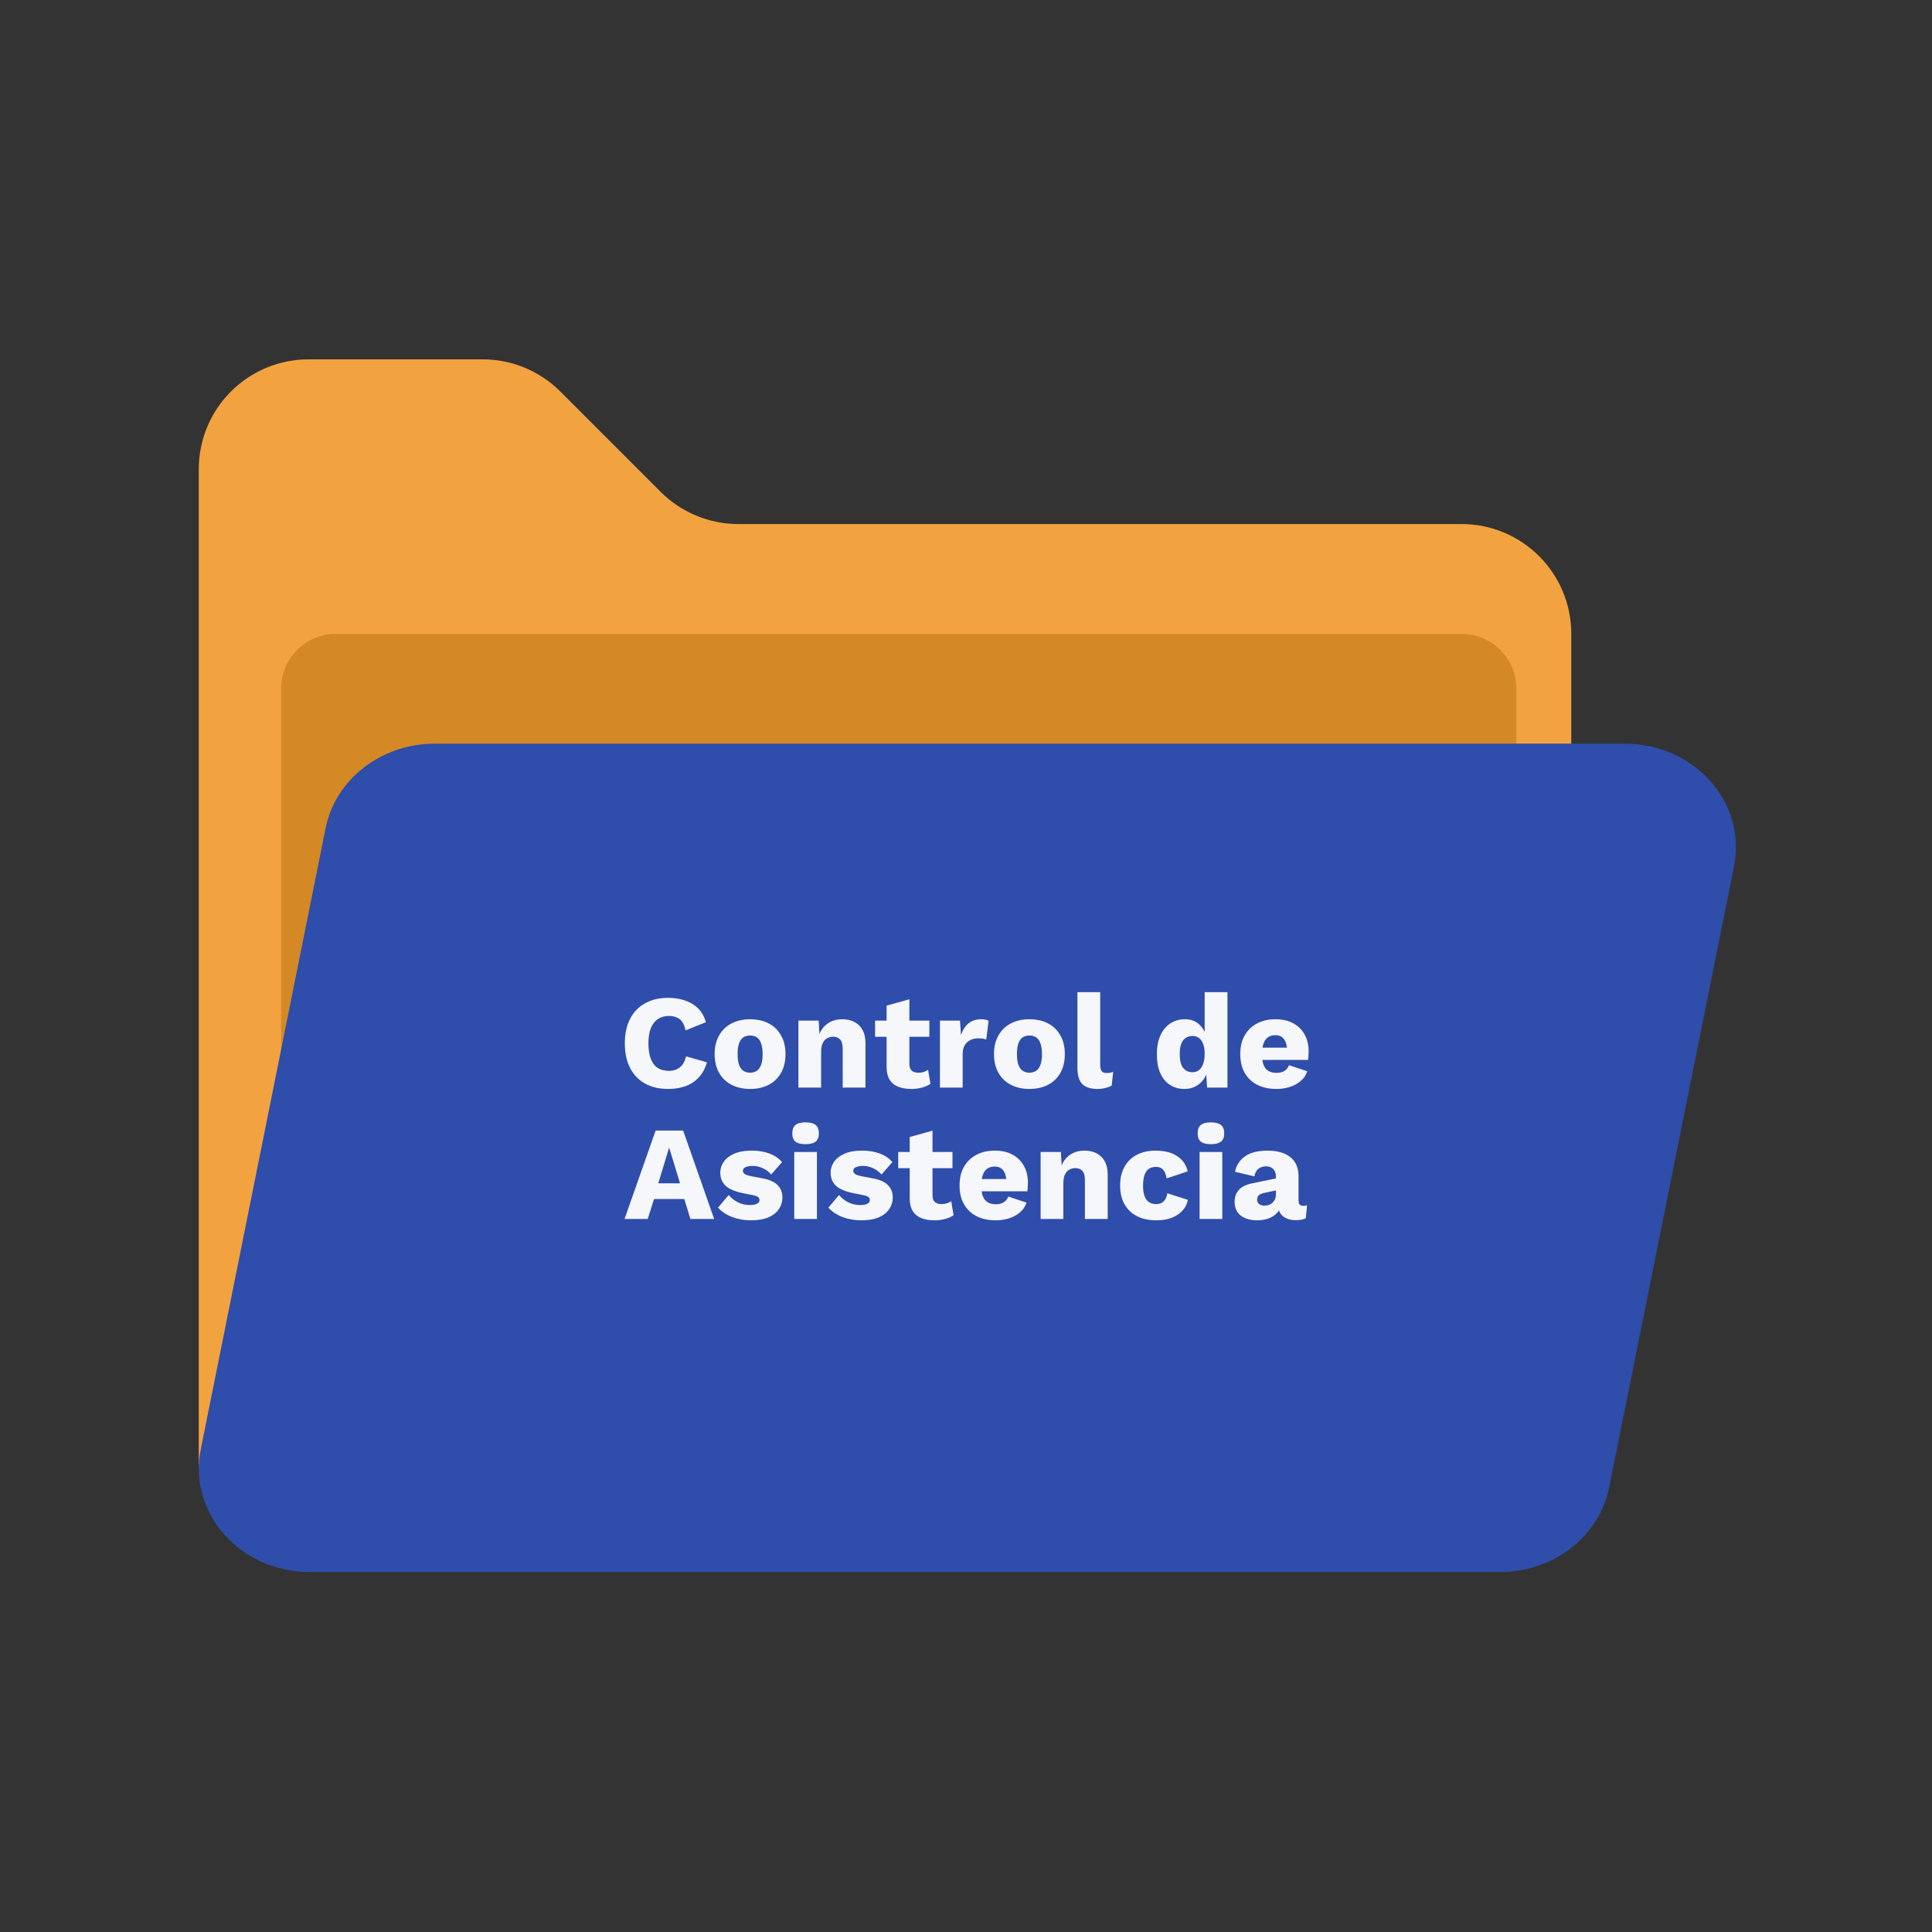
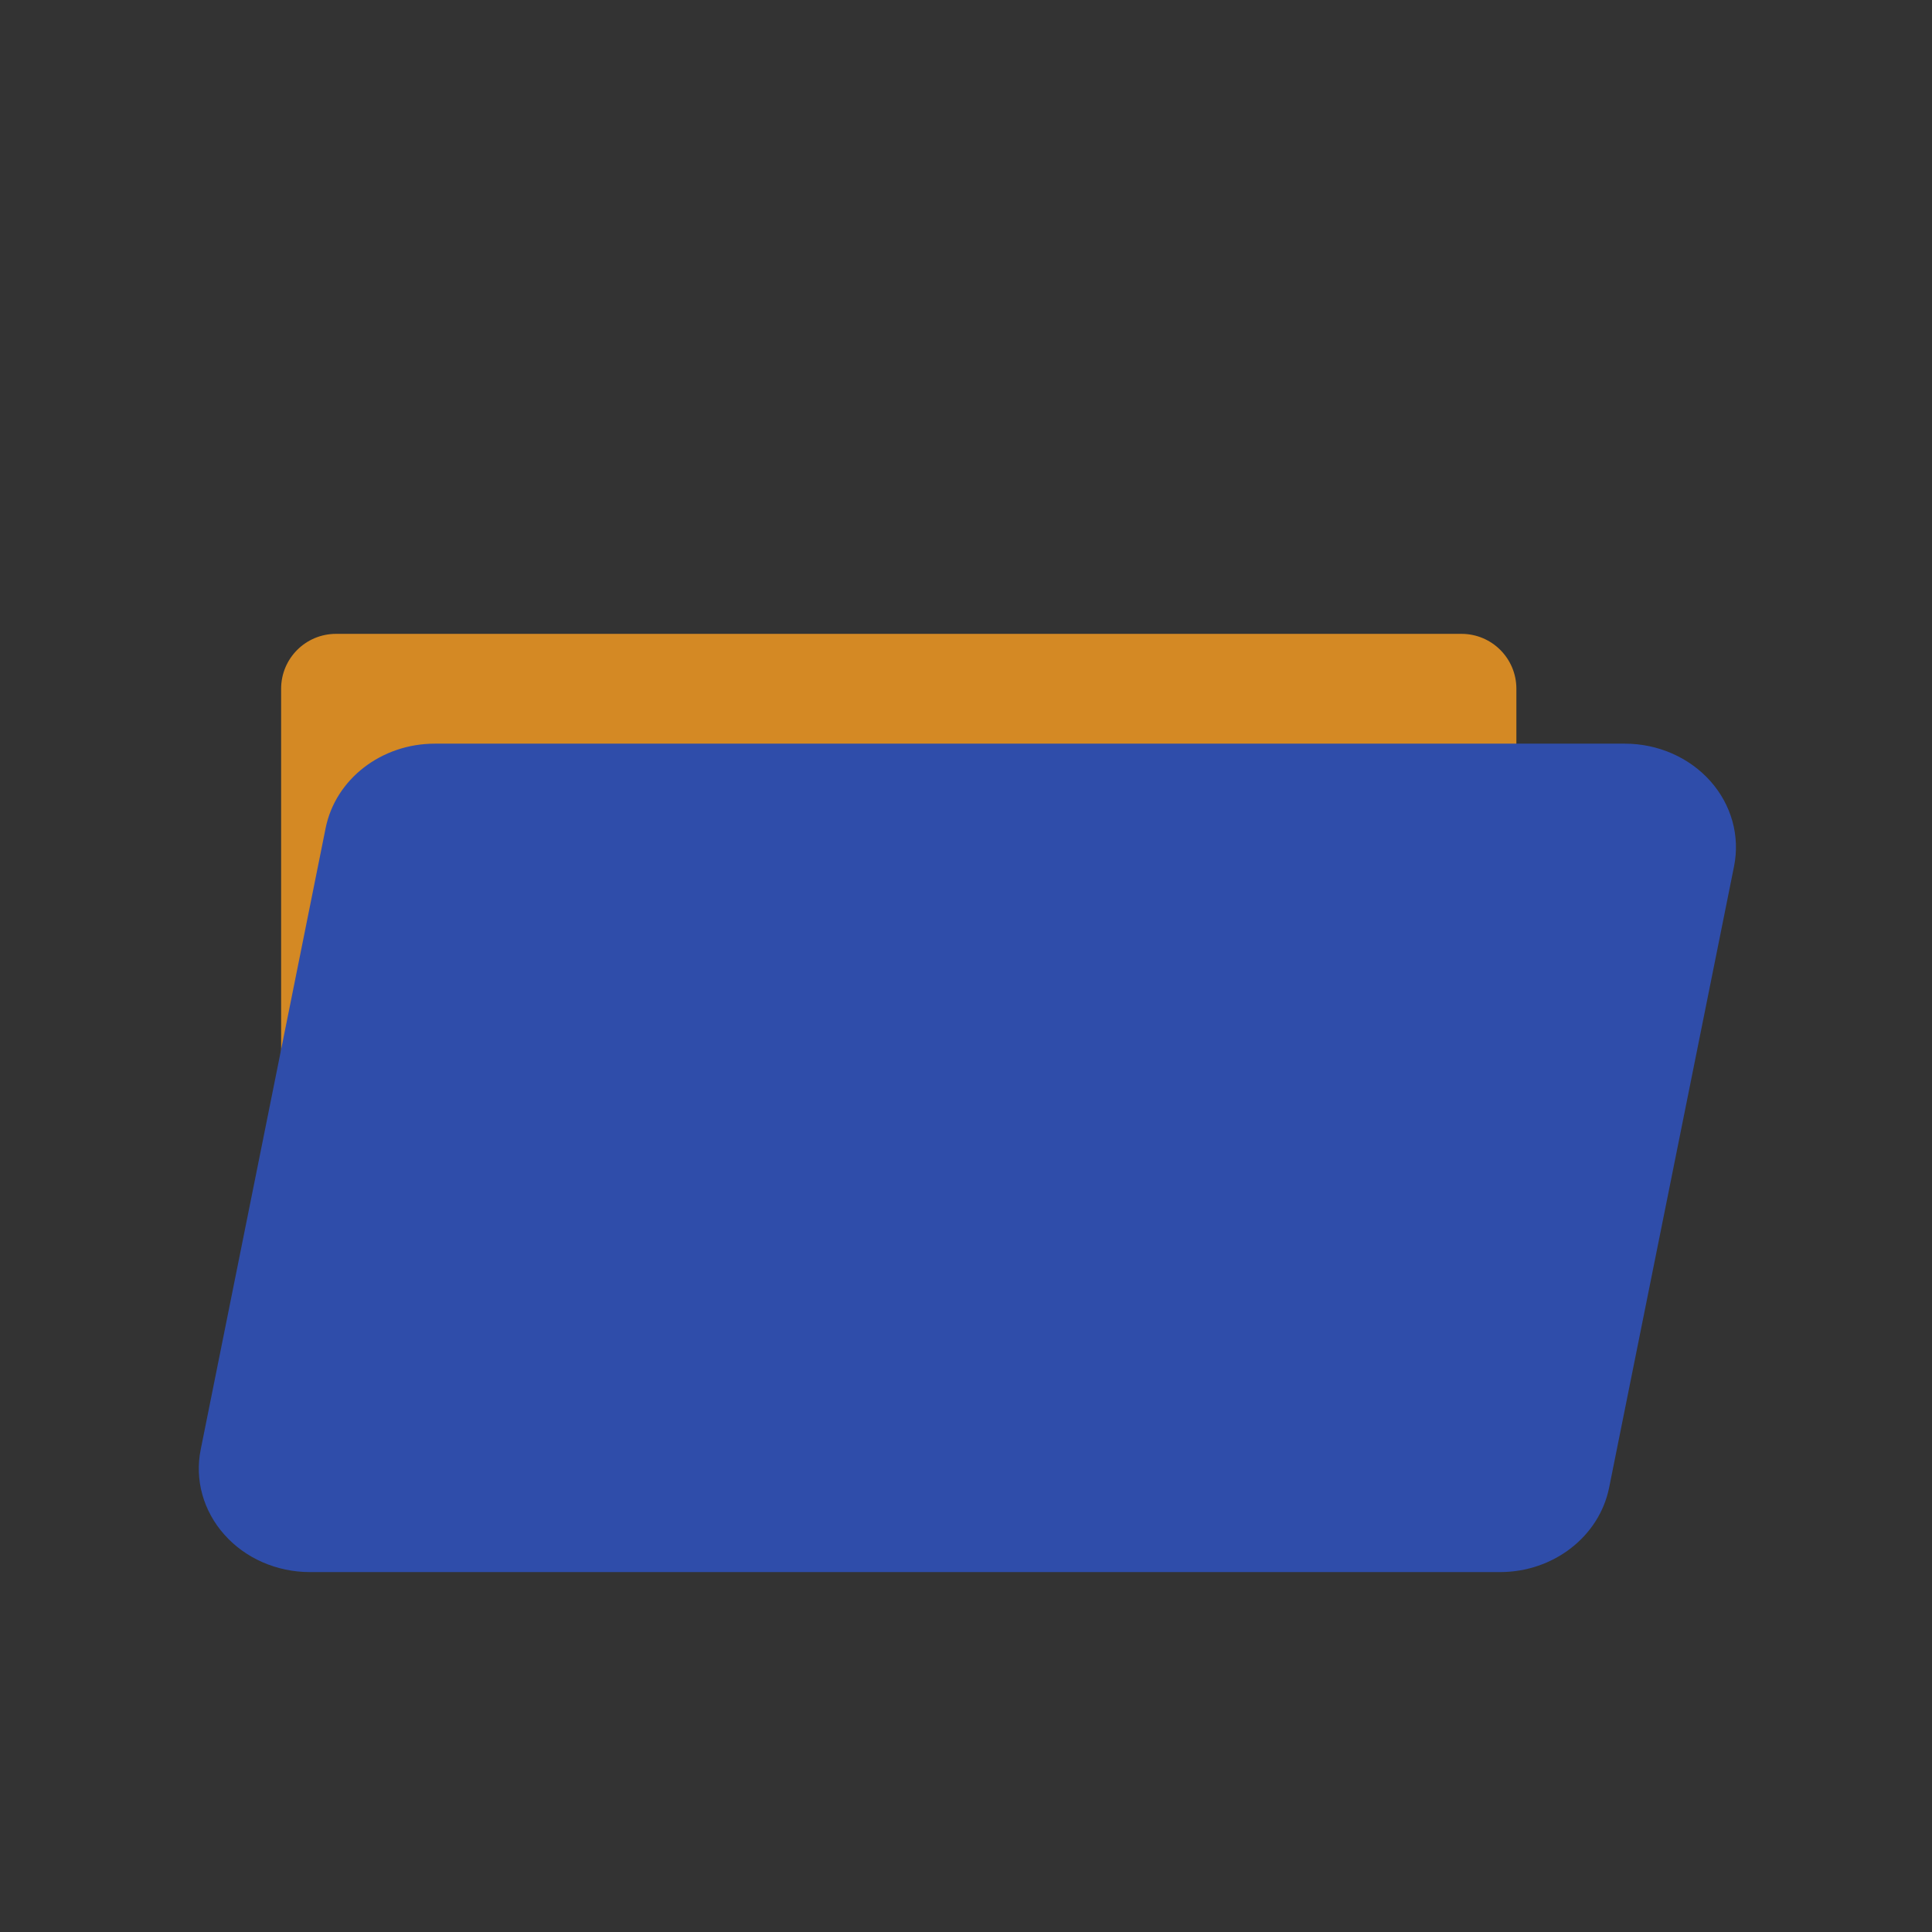
<svg xmlns="http://www.w3.org/2000/svg" version="1.0" preserveAspectRatio="xMidYMid meet" height="500" viewBox="0 0 375 375" zoomAndPan="magnify" width="500">
  <rect x="0" y="0" width="375" height="375" fill="#333333" stroke="none" />
  <defs>
    <filter id="674474d8d1" height="100%" width="100%" y="0%" x="0%">
      <feColorMatrix color-interpolation-filters="sRGB" values="0 0 0 0 1 0 0 0 0 1 0 0 0 0 1 0 0 0 1 0" />
    </filter>
    <g />
    <clipPath id="2a794f3c6f">
      <path clip-rule="nonzero" d="M 38 69.75 L 305 69.75 L 305 305 L 38 305 Z M 38 69.75" />
    </clipPath>
    <clipPath id="40ef34504c">
      <path clip-rule="nonzero" d="M 38 144 L 337 144 L 337 305.25 L 38 305.25 Z M 38 144" />
    </clipPath>
    <mask id="80bded325a">
      <g filter="url(#674474d8d1)">
-         <rect fill-opacity="0.95" height="450" y="-37.5" fill="#000000" width="450" x="-37.5" />
-       </g>
+         </g>
    </mask>
    <clipPath id="7e2449638e">
      <rect height="57" y="0" width="137" x="0" />
    </clipPath>
  </defs>
  <g clip-path="url(#2a794f3c6f)">
-     <path fill-rule="evenodd" fill-opacity="1" d="M 304.984 123.031 C 304.984 111.25 295.453 101.719 283.672 101.719 C 246.02 101.719 169.285 101.719 143.309 101.719 C 137.672 101.719 132.238 99.469 128.242 95.473 C 122.621 89.855 114.379 81.613 108.762 75.992 C 104.766 71.996 99.332 69.75 93.691 69.75 C 85.016 69.75 71.402 69.75 59.895 69.75 C 54.23 69.75 48.82 71.996 44.824 75.992 C 40.828 79.988 38.582 85.402 38.582 91.062 C 38.582 135.645 38.582 238.293 38.582 282.871 C 38.582 288.535 40.828 293.945 44.824 297.941 C 48.82 301.938 54.23 304.184 59.895 304.184 C 109.801 304.184 233.762 304.184 283.672 304.184 C 289.332 304.184 294.742 301.938 298.738 297.941 C 302.734 293.945 304.984 288.535 304.984 282.871 C 304.984 243.973 304.984 161.93 304.984 123.031" fill="#f2a340" />
-   </g>
+     </g>
  <path fill-rule="evenodd" fill-opacity="1" d="M 294.328 133.688 C 294.328 127.797 289.562 123.031 283.672 123.031 L 65.223 123.031 C 59.332 123.031 54.566 127.797 54.566 133.688 L 54.566 277.543 C 54.566 283.434 59.332 288.199 65.223 288.199 L 283.672 288.199 C 289.562 288.199 294.328 283.434 294.328 277.543 L 294.328 133.688" fill="#d48924" />
  <g clip-path="url(#40ef34504c)">
    <path fill-rule="evenodd" fill-opacity="1" d="M 336.578 168.152 C 337.762 162.262 336.078 156.207 331.977 151.605 C 327.879 147.008 321.801 144.344 315.391 144.344 C 260.051 144.344 131.656 144.344 84.391 144.344 C 74.023 144.344 65.117 151.23 63.203 160.742 C 57.457 189.297 45.594 248.281 38.957 281.352 C 37.77 287.223 39.453 293.277 43.555 297.879 C 47.633 302.477 53.734 305.141 60.145 305.141 C 115.484 305.141 243.879 305.141 291.145 305.141 C 301.508 305.141 310.414 298.254 312.332 288.742 C 318.074 260.188 329.938 201.203 336.578 168.152" fill="#2f4daa" />
  </g>
  <g mask="url(#80bded325a)">
    <g transform="matrix(1, 0, 0, 1, 119, 187)">
      <g clip-path="url(#7e2449638e)">
        <g fill-opacity="1" fill="#ffffff">
          <g transform="translate(1.108, 24.1)">
            <g>
              <path d="M 17.109 -4.906 C 16.773 -3.719 16.242 -2.738 15.516 -1.969 C 14.797 -1.195 13.93 -0.629 12.922 -0.266 C 11.91 0.086 10.801 0.266 9.594 0.266 C 7.863 0.266 6.363 -0.082 5.094 -0.781 C 3.832 -1.488 2.863 -2.5 2.188 -3.812 C 1.508 -5.133 1.172 -6.723 1.172 -8.578 C 1.172 -10.43 1.508 -12.016 2.188 -13.328 C 2.863 -14.648 3.832 -15.66 5.094 -16.359 C 6.363 -17.066 7.852 -17.422 9.562 -17.422 C 10.758 -17.422 11.859 -17.25 12.859 -16.906 C 13.867 -16.57 14.719 -16.055 15.406 -15.359 C 16.102 -14.672 16.602 -13.781 16.906 -12.688 L 12.969 -11.109 C 12.727 -12.18 12.332 -12.914 11.781 -13.312 C 11.238 -13.707 10.551 -13.906 9.719 -13.906 C 8.906 -13.906 8.195 -13.707 7.594 -13.312 C 7 -12.914 6.539 -12.32 6.219 -11.531 C 5.906 -10.738 5.75 -9.754 5.75 -8.578 C 5.75 -7.422 5.895 -6.441 6.188 -5.641 C 6.477 -4.848 6.922 -4.25 7.516 -3.844 C 8.117 -3.445 8.863 -3.25 9.75 -3.25 C 10.582 -3.25 11.285 -3.477 11.859 -3.938 C 12.441 -4.395 12.836 -5.102 13.047 -6.062 Z M 17.109 -4.906" />
            </g>
          </g>
        </g>
        <g fill-opacity="1" fill="#ffffff">
          <g transform="translate(18.809, 24.1)">
            <g>
              <path d="M 7.781 -13.266 C 9.145 -13.266 10.344 -13 11.375 -12.469 C 12.406 -11.938 13.207 -11.16 13.781 -10.141 C 14.363 -9.129 14.656 -7.914 14.656 -6.5 C 14.656 -5.082 14.363 -3.863 13.781 -2.844 C 13.207 -1.832 12.406 -1.062 11.375 -0.531 C 10.344 0 9.145 0.266 7.781 0.266 C 6.438 0.266 5.242 0 4.203 -0.531 C 3.172 -1.062 2.363 -1.832 1.781 -2.844 C 1.195 -3.863 0.906 -5.082 0.906 -6.5 C 0.906 -7.914 1.195 -9.129 1.781 -10.141 C 2.363 -11.16 3.172 -11.938 4.203 -12.469 C 5.242 -13 6.438 -13.266 7.781 -13.266 Z M 7.781 -10.109 C 7.27 -10.109 6.832 -9.988 6.469 -9.75 C 6.102 -9.508 5.828 -9.117 5.641 -8.578 C 5.453 -8.047 5.359 -7.352 5.359 -6.5 C 5.359 -5.645 5.453 -4.953 5.641 -4.422 C 5.828 -3.898 6.102 -3.516 6.469 -3.266 C 6.832 -3.016 7.27 -2.891 7.781 -2.891 C 8.289 -2.891 8.727 -3.016 9.094 -3.266 C 9.457 -3.516 9.734 -3.898 9.922 -4.422 C 10.117 -4.953 10.219 -5.645 10.219 -6.5 C 10.219 -7.352 10.117 -8.047 9.922 -8.578 C 9.734 -9.117 9.457 -9.508 9.094 -9.75 C 8.727 -9.988 8.289 -10.109 7.781 -10.109 Z M 7.781 -10.109" />
            </g>
          </g>
        </g>
        <g fill-opacity="1" fill="#ffffff">
          <g transform="translate(34.378, 24.1)">
            <g>
              <path d="M 1.594 0 L 1.594 -13 L 5.531 -13 L 5.766 -8.531 L 5.281 -9.016 C 5.445 -9.953 5.75 -10.734 6.188 -11.359 C 6.633 -11.984 7.191 -12.457 7.859 -12.781 C 8.523 -13.102 9.273 -13.266 10.109 -13.266 C 11.016 -13.266 11.801 -13.086 12.469 -12.734 C 13.133 -12.391 13.656 -11.879 14.031 -11.203 C 14.414 -10.523 14.609 -9.676 14.609 -8.656 L 14.609 0 L 10.188 0 L 10.188 -7.484 C 10.188 -8.391 10.016 -9.016 9.672 -9.359 C 9.328 -9.703 8.883 -9.875 8.344 -9.875 C 7.926 -9.875 7.535 -9.773 7.172 -9.578 C 6.805 -9.379 6.52 -9.062 6.312 -8.625 C 6.102 -8.195 6 -7.617 6 -6.891 L 6 0 Z M 1.594 0" />
            </g>
          </g>
        </g>
        <g fill-opacity="1" fill="#ffffff">
          <g transform="translate(50.494, 24.1)">
            <g>
-               <path d="M 7.016 -17.141 L 7.016 -4.625 C 7.016 -4 7.164 -3.551 7.469 -3.281 C 7.781 -3.02 8.203 -2.891 8.734 -2.891 C 9.148 -2.891 9.508 -2.938 9.812 -3.031 C 10.113 -3.125 10.391 -3.266 10.641 -3.453 L 11.109 -0.734 C 10.672 -0.422 10.117 -0.176 9.453 0 C 8.797 0.176 8.125 0.266 7.438 0.266 C 6.445 0.266 5.594 0.125 4.875 -0.156 C 4.156 -0.438 3.598 -0.879 3.203 -1.484 C 2.816 -2.086 2.613 -2.895 2.594 -3.906 L 2.594 -15.906 Z M 10.891 -13 L 10.891 -9.859 L 0.359 -9.859 L 0.359 -13 Z M 10.891 -13" />
-             </g>
+               </g>
          </g>
        </g>
        <g fill-opacity="1" fill="#ffffff">
          <g transform="translate(61.852, 24.1)">
            <g>
              <path d="M 1.594 0 L 1.594 -13 L 5.484 -13 L 5.672 -10.188 C 5.992 -11.156 6.477 -11.91 7.125 -12.453 C 7.781 -12.992 8.613 -13.266 9.625 -13.266 C 9.945 -13.266 10.223 -13.238 10.453 -13.188 C 10.691 -13.133 10.883 -13.062 11.031 -12.969 L 10.578 -9.328 C 10.41 -9.398 10.191 -9.457 9.922 -9.5 C 9.648 -9.539 9.32 -9.562 8.938 -9.562 C 8.414 -9.562 7.93 -9.445 7.484 -9.219 C 7.035 -9 6.676 -8.664 6.406 -8.219 C 6.133 -7.781 6 -7.223 6 -6.547 L 6 0 Z M 1.594 0" />
            </g>
          </g>
        </g>
        <g fill-opacity="1" fill="#ffffff">
          <g transform="translate(73.029, 24.1)">
            <g>
              <path d="M 7.781 -13.266 C 9.145 -13.266 10.344 -13 11.375 -12.469 C 12.406 -11.938 13.207 -11.16 13.781 -10.141 C 14.363 -9.129 14.656 -7.914 14.656 -6.5 C 14.656 -5.082 14.363 -3.863 13.781 -2.844 C 13.207 -1.832 12.406 -1.062 11.375 -0.531 C 10.344 0 9.145 0.266 7.781 0.266 C 6.438 0.266 5.242 0 4.203 -0.531 C 3.172 -1.062 2.363 -1.832 1.781 -2.844 C 1.195 -3.863 0.906 -5.082 0.906 -6.5 C 0.906 -7.914 1.195 -9.129 1.781 -10.141 C 2.363 -11.16 3.172 -11.938 4.203 -12.469 C 5.242 -13 6.438 -13.266 7.781 -13.266 Z M 7.781 -10.109 C 7.27 -10.109 6.832 -9.988 6.469 -9.75 C 6.102 -9.508 5.828 -9.117 5.641 -8.578 C 5.453 -8.047 5.359 -7.352 5.359 -6.5 C 5.359 -5.645 5.453 -4.953 5.641 -4.422 C 5.828 -3.898 6.102 -3.516 6.469 -3.266 C 6.832 -3.016 7.27 -2.891 7.781 -2.891 C 8.289 -2.891 8.727 -3.016 9.094 -3.266 C 9.457 -3.516 9.734 -3.898 9.922 -4.422 C 10.117 -4.953 10.219 -5.645 10.219 -6.5 C 10.219 -7.352 10.117 -8.047 9.922 -8.578 C 9.734 -9.117 9.457 -9.508 9.094 -9.75 C 8.727 -9.988 8.289 -10.109 7.781 -10.109 Z M 7.781 -10.109" />
            </g>
          </g>
        </g>
        <g fill-opacity="1" fill="#ffffff">
          <g transform="translate(88.598, 24.1)">
            <g>
              <path d="M 5.953 -18.516 L 5.953 -4.422 C 5.953 -3.848 6.047 -3.438 6.234 -3.188 C 6.43 -2.945 6.754 -2.828 7.203 -2.828 C 7.461 -2.828 7.676 -2.844 7.844 -2.875 C 8.02 -2.914 8.227 -2.973 8.469 -3.047 L 8.188 -0.391 C 7.875 -0.203 7.469 -0.047 6.969 0.078 C 6.469 0.203 5.973 0.266 5.484 0.266 C 4.098 0.266 3.094 -0.051 2.469 -0.688 C 1.844 -1.332 1.531 -2.383 1.531 -3.844 L 1.531 -18.516 Z M 5.953 -18.516" />
            </g>
          </g>
        </g>
        <g fill-opacity="1" fill="#ffffff">
          <g transform="translate(97.098, 24.1)">
            <g />
          </g>
        </g>
        <g fill-opacity="1" fill="#ffffff">
          <g transform="translate(104.531, 24.1)">
            <g>
              <path d="M 6.375 0.266 C 5.301 0.266 4.359 0 3.547 -0.531 C 2.742 -1.062 2.117 -1.828 1.672 -2.828 C 1.234 -3.836 1.016 -5.047 1.016 -6.453 C 1.016 -7.898 1.242 -9.125 1.703 -10.125 C 2.16 -11.133 2.801 -11.91 3.625 -12.453 C 4.445 -12.992 5.395 -13.266 6.469 -13.266 C 7.645 -13.266 8.594 -12.906 9.312 -12.188 C 10.039 -11.469 10.508 -10.551 10.719 -9.438 L 10.297 -8.891 L 10.297 -18.516 L 14.719 -18.516 L 14.719 0 L 10.766 0 L 10.484 -4.422 L 11 -4.031 C 10.895 -3.164 10.629 -2.41 10.203 -1.766 C 9.773 -1.129 9.238 -0.629 8.594 -0.266 C 7.945 0.086 7.207 0.266 6.375 0.266 Z M 7.906 -2.984 C 8.406 -2.984 8.832 -3.117 9.188 -3.391 C 9.539 -3.66 9.812 -4.062 10 -4.594 C 10.195 -5.133 10.297 -5.797 10.297 -6.578 C 10.297 -7.305 10.203 -7.926 10.016 -8.438 C 9.836 -8.945 9.57 -9.336 9.219 -9.609 C 8.863 -9.879 8.438 -10.016 7.938 -10.016 C 7.164 -10.016 6.555 -9.727 6.109 -9.156 C 5.672 -8.594 5.453 -7.707 5.453 -6.5 C 5.453 -5.289 5.672 -4.398 6.109 -3.828 C 6.547 -3.266 7.145 -2.984 7.906 -2.984 Z M 7.906 -2.984" />
            </g>
          </g>
        </g>
        <g fill-opacity="1" fill="#ffffff">
          <g transform="translate(120.828, 24.1)">
            <g>
              <path d="M 7.938 0.266 C 6.488 0.266 5.238 -0.004 4.188 -0.547 C 3.145 -1.086 2.336 -1.859 1.766 -2.859 C 1.191 -3.867 0.906 -5.082 0.906 -6.5 C 0.906 -7.914 1.191 -9.125 1.766 -10.125 C 2.336 -11.133 3.141 -11.91 4.172 -12.453 C 5.203 -12.992 6.383 -13.266 7.719 -13.266 C 9.094 -13.266 10.258 -13 11.219 -12.469 C 12.176 -11.938 12.906 -11.207 13.406 -10.281 C 13.914 -9.352 14.172 -8.289 14.172 -7.094 C 14.172 -6.781 14.16 -6.469 14.141 -6.156 C 14.129 -5.844 14.102 -5.582 14.062 -5.375 L 3.766 -5.375 L 3.766 -7.75 L 12.109 -7.75 L 10.016 -6.938 C 10.016 -7.977 9.828 -8.773 9.453 -9.328 C 9.078 -9.891 8.5 -10.172 7.719 -10.172 C 7.164 -10.172 6.691 -10.039 6.297 -9.781 C 5.91 -9.52 5.617 -9.109 5.422 -8.547 C 5.223 -7.992 5.125 -7.285 5.125 -6.422 C 5.125 -5.566 5.234 -4.875 5.453 -4.344 C 5.68 -3.82 6.004 -3.441 6.422 -3.203 C 6.836 -2.973 7.344 -2.859 7.938 -2.859 C 8.594 -2.859 9.113 -2.988 9.5 -3.25 C 9.895 -3.508 10.188 -3.875 10.375 -4.344 L 13.906 -3.172 C 13.664 -2.422 13.242 -1.789 12.641 -1.281 C 12.047 -0.77 11.336 -0.383 10.516 -0.125 C 9.691 0.133 8.832 0.266 7.938 0.266 Z M 7.938 0.266" />
            </g>
          </g>
        </g>
        <g fill-opacity="1" fill="#ffffff">
          <g transform="translate(2.116, 49.6)">
            <g>
-               <path d="M 17.5 0 L 12.891 0 L 11.703 -3.875 L 5.828 -3.875 L 4.609 0 L 0.109 0 L 6.141 -17.156 L 11.484 -17.156 Z M 6.656 -6.922 L 10.875 -6.922 L 8.766 -13.859 Z M 6.656 -6.922" />
-             </g>
+               </g>
          </g>
        </g>
        <g fill-opacity="1" fill="#ffffff">
          <g transform="translate(19.713, 49.6)">
            <g>
              <path d="M 7.047 0.266 C 5.742 0.266 4.531 0.051 3.406 -0.375 C 2.289 -0.801 1.375 -1.41 0.656 -2.203 L 2.734 -4.656 C 3.16 -4.102 3.734 -3.641 4.453 -3.266 C 5.172 -2.891 5.973 -2.703 6.859 -2.703 C 7.398 -2.703 7.844 -2.781 8.188 -2.938 C 8.531 -3.094 8.703 -3.336 8.703 -3.672 C 8.703 -3.91 8.613 -4.102 8.438 -4.25 C 8.27 -4.395 7.926 -4.52 7.406 -4.625 L 5.594 -4.984 C 3.957 -5.316 2.797 -5.805 2.109 -6.453 C 1.43 -7.109 1.094 -7.961 1.094 -9.016 C 1.094 -9.734 1.305 -10.414 1.734 -11.062 C 2.172 -11.707 2.836 -12.234 3.734 -12.641 C 4.641 -13.055 5.797 -13.266 7.203 -13.266 C 8.516 -13.266 9.672 -13.07 10.672 -12.688 C 11.68 -12.301 12.484 -11.75 13.078 -11.031 L 10.969 -8.625 C 10.551 -9.145 10.016 -9.551 9.359 -9.844 C 8.703 -10.145 8.047 -10.297 7.391 -10.297 C 6.973 -10.297 6.617 -10.254 6.328 -10.172 C 6.047 -10.098 5.832 -9.988 5.688 -9.844 C 5.551 -9.707 5.484 -9.535 5.484 -9.328 C 5.484 -9.109 5.594 -8.914 5.812 -8.75 C 6.031 -8.582 6.43 -8.438 7.016 -8.312 L 9.391 -7.859 C 10.723 -7.609 11.68 -7.16 12.266 -6.516 C 12.859 -5.879 13.156 -5.113 13.156 -4.219 C 13.156 -3.363 12.926 -2.598 12.469 -1.922 C 12.02 -1.242 11.344 -0.707 10.438 -0.312 C 9.539 0.07 8.41 0.266 7.047 0.266 Z M 7.047 0.266" />
            </g>
          </g>
        </g>
        <g fill-opacity="1" fill="#ffffff">
          <g transform="translate(33.567, 49.6)">
            <g>
              <path d="M 3.797 -14.516 C 2.891 -14.516 2.234 -14.68 1.828 -15.016 C 1.422 -15.348 1.219 -15.879 1.219 -16.609 C 1.219 -17.359 1.422 -17.898 1.828 -18.234 C 2.234 -18.578 2.891 -18.75 3.797 -18.75 C 4.68 -18.75 5.332 -18.578 5.75 -18.234 C 6.164 -17.898 6.375 -17.359 6.375 -16.609 C 6.375 -15.879 6.164 -15.348 5.75 -15.016 C 5.332 -14.68 4.68 -14.516 3.797 -14.516 Z M 6 -13 L 6 0 L 1.594 0 L 1.594 -13 Z M 6 -13" />
            </g>
          </g>
        </g>
        <g fill-opacity="1" fill="#ffffff">
          <g transform="translate(41.13, 49.6)">
            <g>
              <path d="M 7.047 0.266 C 5.742 0.266 4.531 0.051 3.406 -0.375 C 2.289 -0.801 1.375 -1.41 0.656 -2.203 L 2.734 -4.656 C 3.16 -4.102 3.734 -3.641 4.453 -3.266 C 5.172 -2.891 5.973 -2.703 6.859 -2.703 C 7.398 -2.703 7.844 -2.781 8.188 -2.938 C 8.531 -3.094 8.703 -3.336 8.703 -3.672 C 8.703 -3.91 8.613 -4.102 8.438 -4.25 C 8.27 -4.395 7.926 -4.52 7.406 -4.625 L 5.594 -4.984 C 3.957 -5.316 2.797 -5.805 2.109 -6.453 C 1.43 -7.109 1.094 -7.961 1.094 -9.016 C 1.094 -9.734 1.305 -10.414 1.734 -11.062 C 2.172 -11.707 2.836 -12.234 3.734 -12.641 C 4.641 -13.055 5.797 -13.266 7.203 -13.266 C 8.516 -13.266 9.672 -13.07 10.672 -12.688 C 11.68 -12.301 12.484 -11.75 13.078 -11.031 L 10.969 -8.625 C 10.551 -9.145 10.016 -9.551 9.359 -9.844 C 8.703 -10.145 8.047 -10.297 7.391 -10.297 C 6.973 -10.297 6.617 -10.254 6.328 -10.172 C 6.047 -10.098 5.832 -9.988 5.688 -9.844 C 5.551 -9.707 5.484 -9.535 5.484 -9.328 C 5.484 -9.109 5.594 -8.914 5.812 -8.75 C 6.031 -8.582 6.43 -8.438 7.016 -8.312 L 9.391 -7.859 C 10.723 -7.609 11.68 -7.16 12.266 -6.516 C 12.859 -5.879 13.156 -5.113 13.156 -4.219 C 13.156 -3.363 12.926 -2.598 12.469 -1.922 C 12.02 -1.242 11.344 -0.707 10.438 -0.312 C 9.539 0.07 8.41 0.266 7.047 0.266 Z M 7.047 0.266" />
            </g>
          </g>
        </g>
        <g fill-opacity="1" fill="#ffffff">
          <g transform="translate(54.984, 49.6)">
            <g>
              <path d="M 7.016 -17.141 L 7.016 -4.625 C 7.016 -4 7.164 -3.551 7.469 -3.281 C 7.781 -3.02 8.203 -2.891 8.734 -2.891 C 9.148 -2.891 9.508 -2.938 9.812 -3.031 C 10.113 -3.125 10.391 -3.266 10.641 -3.453 L 11.109 -0.734 C 10.672 -0.422 10.117 -0.176 9.453 0 C 8.797 0.176 8.125 0.266 7.438 0.266 C 6.445 0.266 5.594 0.125 4.875 -0.156 C 4.156 -0.438 3.598 -0.879 3.203 -1.484 C 2.816 -2.086 2.613 -2.895 2.594 -3.906 L 2.594 -15.906 Z M 10.891 -13 L 10.891 -9.859 L 0.359 -9.859 L 0.359 -13 Z M 10.891 -13" />
            </g>
          </g>
        </g>
        <g fill-opacity="1" fill="#ffffff">
          <g transform="translate(66.343, 49.6)">
            <g>
              <path d="M 7.938 0.266 C 6.488 0.266 5.238 -0.004 4.188 -0.547 C 3.145 -1.086 2.336 -1.859 1.766 -2.859 C 1.191 -3.867 0.906 -5.082 0.906 -6.5 C 0.906 -7.914 1.191 -9.125 1.766 -10.125 C 2.336 -11.133 3.141 -11.91 4.172 -12.453 C 5.203 -12.992 6.383 -13.266 7.719 -13.266 C 9.094 -13.266 10.258 -13 11.219 -12.469 C 12.176 -11.938 12.906 -11.207 13.406 -10.281 C 13.914 -9.352 14.172 -8.289 14.172 -7.094 C 14.172 -6.781 14.16 -6.469 14.141 -6.156 C 14.129 -5.844 14.102 -5.582 14.062 -5.375 L 3.766 -5.375 L 3.766 -7.75 L 12.109 -7.75 L 10.016 -6.938 C 10.016 -7.977 9.828 -8.773 9.453 -9.328 C 9.078 -9.891 8.5 -10.172 7.719 -10.172 C 7.164 -10.172 6.691 -10.039 6.297 -9.781 C 5.91 -9.52 5.617 -9.109 5.422 -8.547 C 5.223 -7.992 5.125 -7.285 5.125 -6.422 C 5.125 -5.566 5.234 -4.875 5.453 -4.344 C 5.68 -3.82 6.004 -3.441 6.422 -3.203 C 6.836 -2.973 7.344 -2.859 7.938 -2.859 C 8.594 -2.859 9.113 -2.988 9.5 -3.25 C 9.895 -3.508 10.188 -3.875 10.375 -4.344 L 13.906 -3.172 C 13.664 -2.422 13.242 -1.789 12.641 -1.281 C 12.047 -0.77 11.336 -0.383 10.516 -0.125 C 9.691 0.133 8.832 0.266 7.938 0.266 Z M 7.938 0.266" />
            </g>
          </g>
        </g>
        <g fill-opacity="1" fill="#ffffff">
          <g transform="translate(81.392, 49.6)">
            <g>
              <path d="M 1.594 0 L 1.594 -13 L 5.531 -13 L 5.766 -8.531 L 5.281 -9.016 C 5.445 -9.953 5.75 -10.734 6.188 -11.359 C 6.633 -11.984 7.191 -12.457 7.859 -12.781 C 8.523 -13.102 9.273 -13.266 10.109 -13.266 C 11.016 -13.266 11.801 -13.086 12.469 -12.734 C 13.133 -12.391 13.656 -11.879 14.031 -11.203 C 14.414 -10.523 14.609 -9.676 14.609 -8.656 L 14.609 0 L 10.188 0 L 10.188 -7.484 C 10.188 -8.391 10.016 -9.016 9.672 -9.359 C 9.328 -9.703 8.883 -9.875 8.344 -9.875 C 7.926 -9.875 7.535 -9.773 7.172 -9.578 C 6.805 -9.379 6.52 -9.062 6.312 -8.625 C 6.102 -8.195 6 -7.617 6 -6.891 L 6 0 Z M 1.594 0" />
            </g>
          </g>
        </g>
        <g fill-opacity="1" fill="#ffffff">
          <g transform="translate(97.508, 49.6)">
            <g>
              <path d="M 7.75 -13.266 C 9.062 -13.266 10.156 -13.078 11.031 -12.703 C 11.906 -12.328 12.586 -11.832 13.078 -11.219 C 13.578 -10.602 13.891 -9.941 14.016 -9.234 L 9.938 -7.875 C 9.812 -8.625 9.586 -9.18 9.266 -9.547 C 8.941 -9.922 8.477 -10.109 7.875 -10.109 C 7.32 -10.109 6.859 -9.984 6.484 -9.734 C 6.109 -9.484 5.828 -9.082 5.641 -8.531 C 5.453 -7.988 5.359 -7.297 5.359 -6.453 C 5.359 -5.598 5.461 -4.906 5.672 -4.375 C 5.879 -3.852 6.172 -3.473 6.547 -3.234 C 6.93 -3.004 7.383 -2.891 7.906 -2.891 C 8.332 -2.891 8.688 -2.969 8.969 -3.125 C 9.258 -3.289 9.5 -3.531 9.688 -3.844 C 9.883 -4.156 10.008 -4.535 10.062 -4.984 L 14.047 -3.719 C 13.922 -2.957 13.594 -2.273 13.062 -1.672 C 12.531 -1.078 11.832 -0.602 10.969 -0.25 C 10.102 0.094 9.094 0.266 7.938 0.266 C 6.508 0.266 5.266 0 4.203 -0.531 C 3.148 -1.062 2.336 -1.832 1.766 -2.844 C 1.191 -3.863 0.906 -5.082 0.906 -6.5 C 0.906 -7.914 1.191 -9.129 1.766 -10.141 C 2.336 -11.16 3.141 -11.938 4.172 -12.469 C 5.203 -13 6.395 -13.266 7.75 -13.266 Z M 7.75 -13.266" />
            </g>
          </g>
        </g>
        <g fill-opacity="1" fill="#ffffff">
          <g transform="translate(112.245, 49.6)">
            <g>
              <path d="M 3.797 -14.516 C 2.891 -14.516 2.234 -14.68 1.828 -15.016 C 1.422 -15.348 1.219 -15.879 1.219 -16.609 C 1.219 -17.359 1.422 -17.898 1.828 -18.234 C 2.234 -18.578 2.891 -18.75 3.797 -18.75 C 4.68 -18.75 5.332 -18.578 5.75 -18.234 C 6.164 -17.898 6.375 -17.359 6.375 -16.609 C 6.375 -15.879 6.164 -15.348 5.75 -15.016 C 5.332 -14.68 4.68 -14.516 3.797 -14.516 Z M 6 -13 L 6 0 L 1.594 0 L 1.594 -13 Z M 6 -13" />
            </g>
          </g>
        </g>
        <g fill-opacity="1" fill="#ffffff">
          <g transform="translate(119.809, 49.6)">
            <g>
              <path d="M 8.844 -8.234 C 8.844 -8.848 8.672 -9.332 8.328 -9.688 C 7.992 -10.039 7.539 -10.219 6.969 -10.219 C 6.395 -10.219 5.906 -10.07 5.5 -9.781 C 5.094 -9.5 4.812 -8.992 4.656 -8.266 L 0.906 -9.156 C 1.156 -10.406 1.797 -11.398 2.828 -12.141 C 3.867 -12.891 5.336 -13.266 7.234 -13.266 C 8.492 -13.266 9.566 -13.078 10.453 -12.703 C 11.348 -12.328 12.035 -11.77 12.516 -11.031 C 12.992 -10.301 13.234 -9.395 13.234 -8.312 L 13.234 -3.562 C 13.234 -2.883 13.535 -2.547 14.141 -2.547 C 14.453 -2.547 14.703 -2.582 14.891 -2.656 L 14.641 -0.125 C 14.117 0.113 13.484 0.234 12.734 0.234 C 12.055 0.234 11.457 0.125 10.938 -0.094 C 10.426 -0.312 10.02 -0.641 9.719 -1.078 C 9.426 -1.516 9.281 -2.07 9.281 -2.75 L 9.281 -2.906 L 9.781 -3.094 C 9.781 -2.344 9.555 -1.719 9.109 -1.219 C 8.672 -0.719 8.098 -0.344 7.391 -0.094 C 6.691 0.145 5.961 0.266 5.203 0.266 C 4.316 0.266 3.539 0.125 2.875 -0.156 C 2.219 -0.438 1.711 -0.836 1.359 -1.359 C 1.004 -1.891 0.828 -2.547 0.828 -3.328 C 0.828 -4.266 1.109 -5.039 1.672 -5.656 C 2.234 -6.27 3.125 -6.695 4.344 -6.938 L 9.25 -7.953 L 9.234 -5.609 L 6.734 -5.094 C 6.211 -4.988 5.828 -4.836 5.578 -4.641 C 5.328 -4.441 5.203 -4.145 5.203 -3.75 C 5.203 -3.363 5.336 -3.07 5.609 -2.875 C 5.891 -2.688 6.223 -2.594 6.609 -2.594 C 6.898 -2.594 7.18 -2.633 7.453 -2.719 C 7.723 -2.812 7.957 -2.945 8.156 -3.125 C 8.363 -3.312 8.531 -3.539 8.656 -3.812 C 8.781 -4.094 8.844 -4.426 8.844 -4.812 Z M 8.844 -8.234" />
            </g>
          </g>
        </g>
      </g>
    </g>
  </g>
</svg>